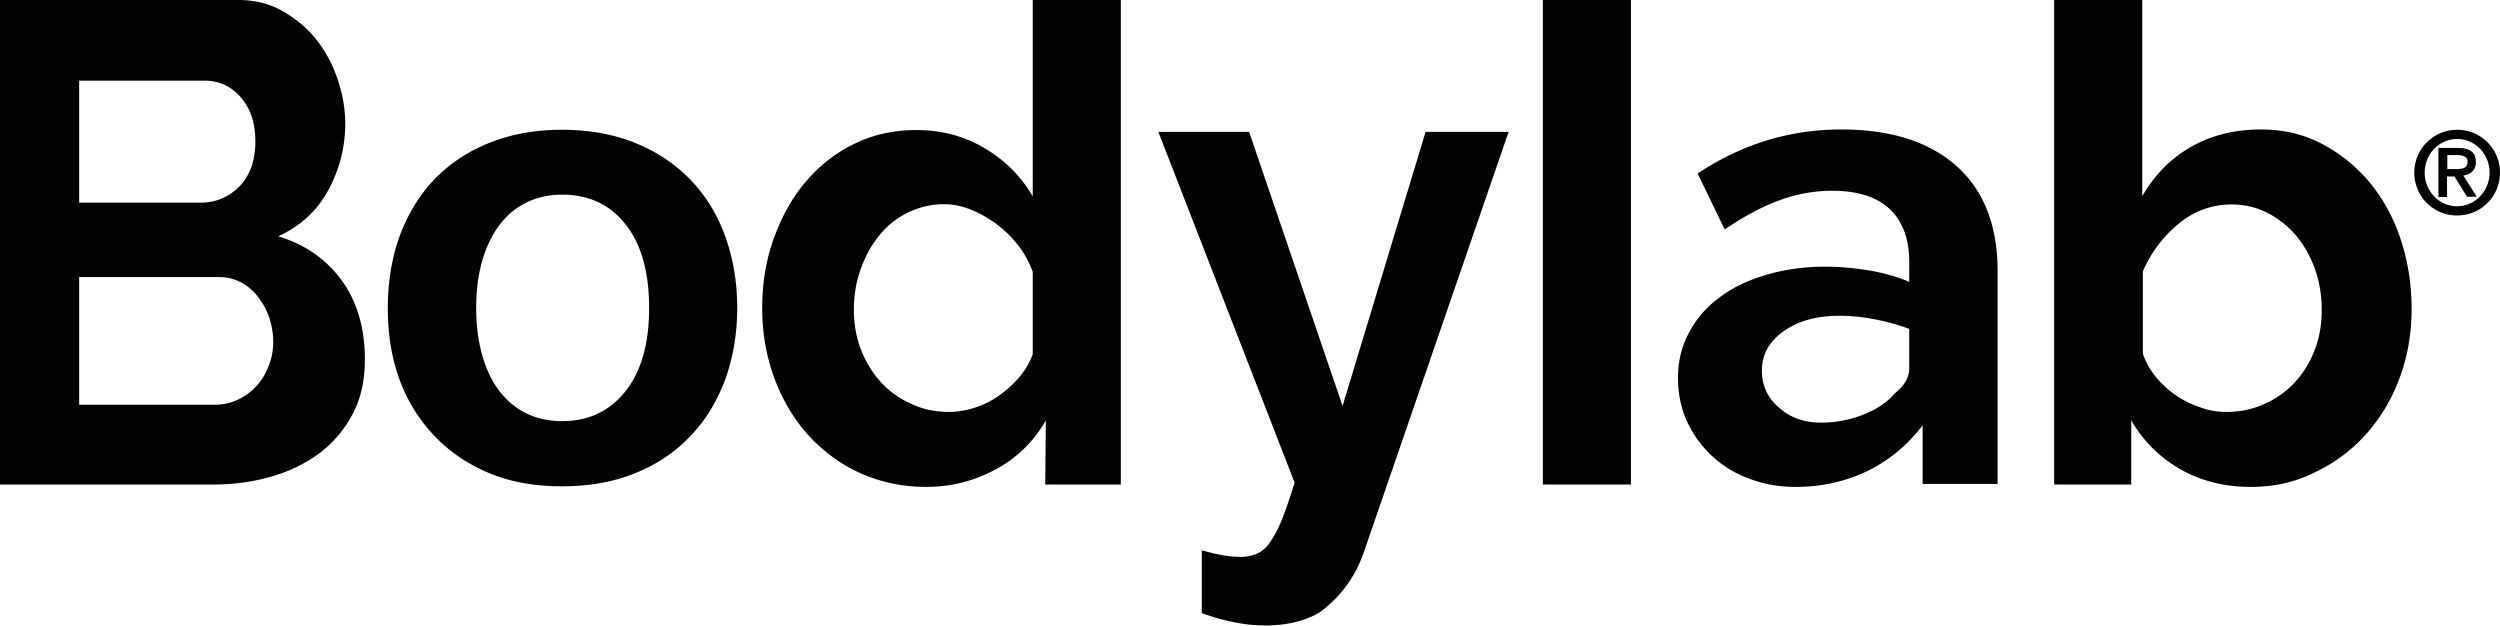
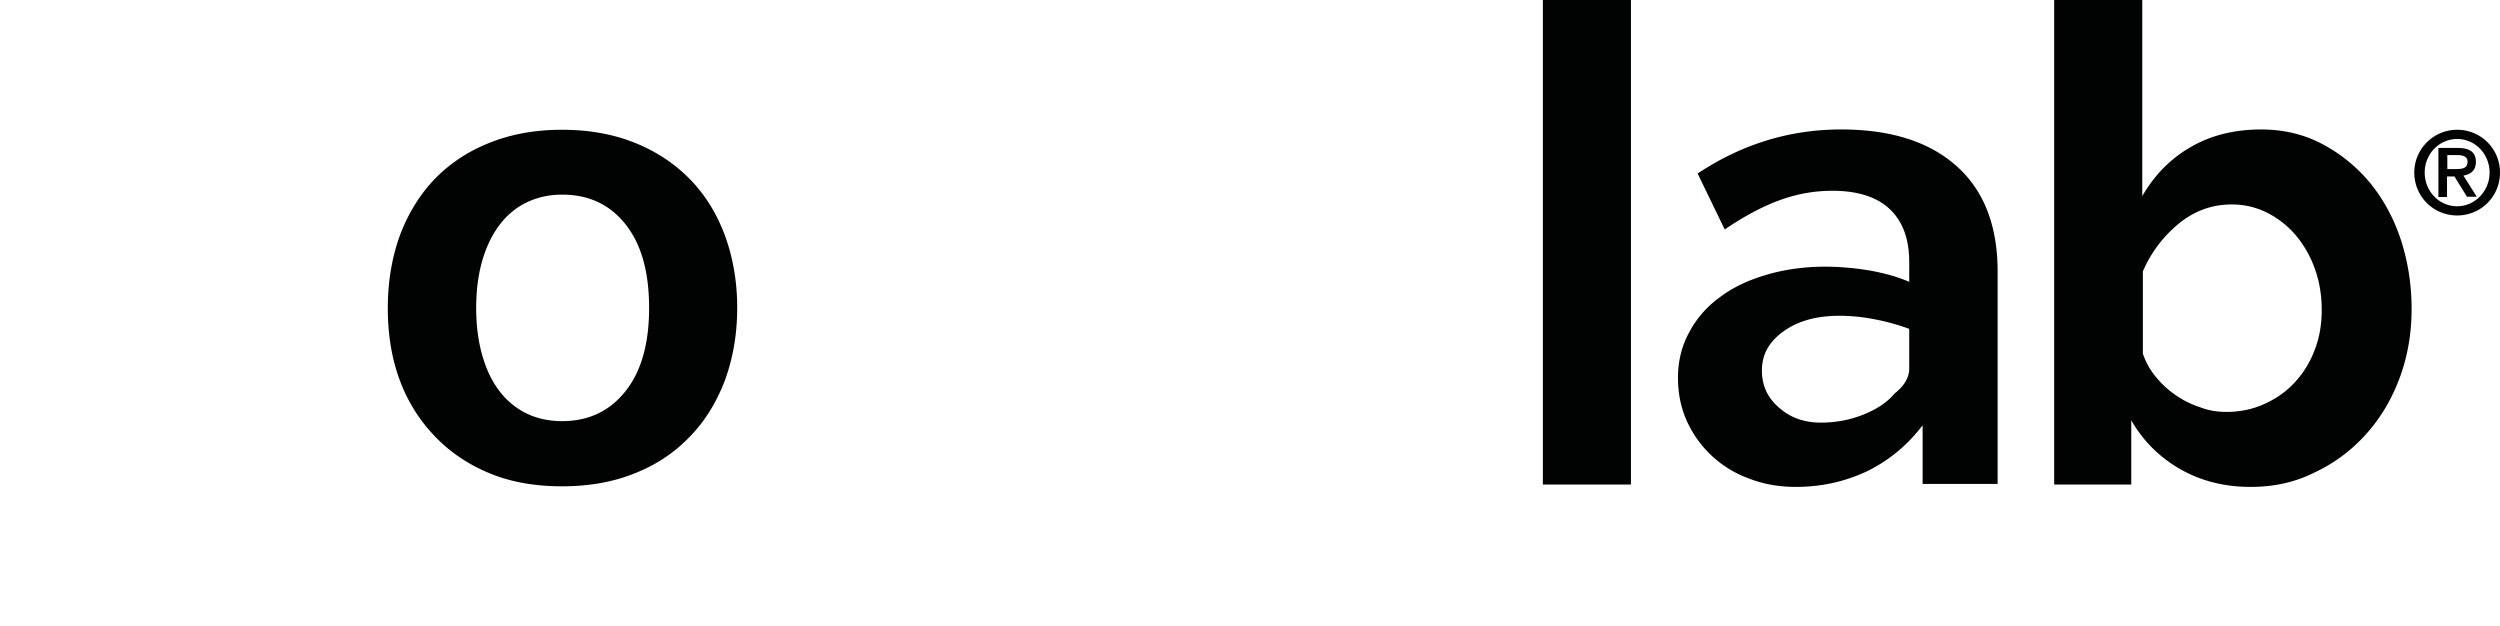
<svg xmlns="http://www.w3.org/2000/svg" xmlns:xlink="http://www.w3.org/1999/xlink" version="1.1" id="Lag_1" x="0" y="0" viewBox="0 0 84 21.02" style="enable-background:new 0 0 84 21.02" xml:space="preserve">
  <style>.st0,.st2{clip-path:url(#SVGID_2_);fill:#010202}.st2{clip-path:url(#SVGID_4_)}</style>
  <defs>
-     <path id="SVGID_1_" d="M0 0h84v21.02H0z" />
-   </defs>
+     </defs>
  <clipPath id="SVGID_2_">
    <use xlink:href="#SVGID_1_" style="overflow:visible" />
  </clipPath>
-   <path class="st0" d="M12.26 12.08c0 .69-.13 1.29-.4 1.81s-.63.95-1.09 1.31c-.46.35-1 .62-1.61.8-.61.18-1.26.28-1.96.28H0V0h8.01c.54 0 1.04.12 1.48.37.44.25.82.56 1.13.95.31.39.55.83.72 1.33.17.5.26 1 .26 1.5 0 .79-.19 1.54-.57 2.24-.38.7-.94 1.21-1.68 1.55.9.27 1.61.77 2.13 1.48.51.7.78 1.59.78 2.66m-9.6-9.37v4.1h4.07c.51 0 .95-.18 1.32-.55.35-.37.53-.87.53-1.51 0-.63-.17-1.12-.5-1.49-.32-.37-.73-.55-1.22-.55h-4.2zm6.52 8.78c0-.29-.05-.57-.14-.84-.1-.27-.23-.5-.39-.7-.16-.2-.35-.36-.57-.47-.23-.12-.47-.17-.73-.17H2.66v4.29h4.53c.28 0 .54-.05.78-.16s.45-.26.63-.45.32-.42.42-.68c.11-.26.16-.53.16-.82M31.12 16.36c-.8 0-1.53-.16-2.21-.46-.68-.31-1.26-.74-1.75-1.28s-.87-1.18-1.14-1.91c-.27-.73-.41-1.51-.41-2.36 0-.84.13-1.62.39-2.34.26-.72.61-1.36 1.07-1.9.46-.54 1-.97 1.64-1.28.63-.31 1.33-.46 2.08-.46.86 0 1.63.21 2.31.62.69.41 1.22.95 1.6 1.61V0h2.96v16.28h-2.54l.02-2.15c-.43.74-1.01 1.29-1.74 1.67-.72.38-1.48.56-2.28.56m.77-2.52c.28 0 .57-.05.86-.14a3 3 0 0 0 .82-.41c.25-.18.48-.38.68-.62.2-.24.35-.49.45-.77V9.13c-.12-.32-.28-.62-.5-.9a3.843 3.843 0 0 0-1.59-1.19c-.3-.12-.6-.18-.89-.18a2.801 2.801 0 0 0-2.19 1.07c-.27.33-.47.71-.62 1.14-.15.43-.22.87-.22 1.33 0 .49.08.94.24 1.35.16.41.38.77.66 1.08.28.31.61.55 1.01.73.39.19.82.28 1.29.28M40.38 20.6v-2.11c.25.07.49.13.73.17.24.04.43.05.6.05.19 0 .37-.04.53-.11.16-.07.31-.2.44-.39s.27-.44.4-.77.27-.74.42-1.22L38.92 4.43h3.05l3.14 9.21 2.79-9.21h2.79l-4.86 14.11c-.28.82-.76 1.48-1.44 2 0 0-1.36 1.03-4.01.06" />
  <path style="fill:#010202" d="M51.84 0h2.96v16.28h-2.96z" />
  <defs>
    <path id="SVGID_3_" d="M0 0h84v21.02H0z" />
  </defs>
  <clipPath id="SVGID_4_">
    <use xlink:href="#SVGID_3_" style="overflow:visible" />
  </clipPath>
  <path class="st2" d="M60.34 16.36c-.56 0-1.08-.09-1.57-.28a3.652 3.652 0 0 1-2.09-1.93c-.2-.44-.3-.93-.3-1.46 0-.54.12-1.05.37-1.51.24-.46.58-.86 1.02-1.18.43-.33.95-.58 1.56-.76.6-.18 1.27-.28 1.99-.28.52 0 1.02.05 1.51.13.49.09.93.21 1.32.38V8.8c0-.77-.22-1.36-.65-1.77-.43-.41-1.08-.62-1.93-.62-.62 0-1.22.11-1.81.33-.59.22-1.19.55-1.81.97l-.91-1.88c1.49-.99 3.1-1.48 4.82-1.48 1.67 0 2.96.41 3.88 1.23.92.82 1.38 2 1.38 3.55v7.13H64.6v-1.97c-.52.68-1.14 1.19-1.88 1.55-.75.35-1.54.52-2.38.52m.84-2.16c.5 0 .98-.09 1.43-.27.45-.18.8-.41 1.05-.71.32-.25.49-.53.49-.84v-1.33c-.35-.13-.74-.24-1.15-.32-.41-.08-.81-.12-1.19-.12-.77 0-1.39.17-1.88.52s-.73.78-.73 1.32c0 .5.19.92.58 1.25.37.33.84.5 1.4.5M75.62 16.36c-.88 0-1.67-.2-2.37-.6-.69-.4-1.24-.94-1.64-1.64v2.16h-2.59V0h2.96v6.59c.41-.71.95-1.26 1.63-1.65.67-.39 1.46-.59 2.36-.59.75 0 1.44.16 2.06.49.62.33 1.15.76 1.6 1.3.45.55.8 1.19 1.04 1.92.24.74.36 1.51.36 2.32 0 .84-.14 1.62-.41 2.34-.27.72-.65 1.35-1.14 1.89-.49.54-1.06.96-1.72 1.27-.66.33-1.37.48-2.14.48m-.82-2.52c.47 0 .91-.09 1.31-.28.4-.18.74-.43 1.02-.74s.5-.67.65-1.08c.16-.41.23-.86.23-1.33 0-.47-.07-.92-.22-1.35-.15-.43-.36-.8-.63-1.13a3.11 3.11 0 0 0-.96-.77c-.37-.19-.77-.29-1.22-.29-.66 0-1.26.22-1.78.65-.52.43-.93.97-1.2 1.6v2.76c.1.3.25.56.45.8a3.22 3.22 0 0 0 1.49 1.01c.29.11.58.15.86.15M82.56 4.36c.8 0 1.44.64 1.44 1.44 0 .8-.64 1.44-1.44 1.44s-1.44-.64-1.44-1.44c0-.8.65-1.44 1.44-1.44m1.09 1.44c0-.62-.48-1.13-1.09-1.13-.6 0-1.09.5-1.09 1.13 0 .62.48 1.13 1.09 1.13.6 0 1.09-.51 1.09-1.13m-1.18.13h-.25v.69h-.29V4.97h.64c.41 0 .62.14.62.47 0 .3-.19.42-.42.46l.45.71h-.33l-.42-.68zm.05-.25c.21 0 .39-.02.39-.25 0-.19-.2-.22-.36-.22h-.32v.47h.29zM21.02 13.14c-.53.67-1.24 1.01-2.13 1.01-.59 0-1.1-.15-1.54-.46-.44-.31-.77-.75-1-1.32-.23-.58-.35-1.25-.35-2.02 0-.78.12-1.46.36-2.04.24-.58.58-1.02 1.01-1.32.44-.3.95-.45 1.52-.45.89 0 1.6.33 2.13 1 .53.67.79 1.6.79 2.81 0 1.19-.26 2.12-.79 2.79m3.34-5.22c-.27-.73-.66-1.37-1.18-1.9-.52-.53-1.14-.94-1.87-1.23-.73-.29-1.54-.43-2.43-.43-.88 0-1.68.14-2.41.43-.72.28-1.34.69-1.85 1.21-.51.53-.9 1.16-1.18 1.9-.27.74-.41 1.56-.41 2.45 0 .89.13 1.69.4 2.42s.67 1.36 1.19 1.9c.52.54 1.14.95 1.85 1.24.71.29 1.51.43 2.41.43.9 0 1.71-.14 2.43-.43.72-.28 1.34-.69 1.86-1.23.52-.53.91-1.17 1.19-1.91.27-.74.41-1.55.41-2.43 0-.87-.14-1.68-.41-2.42" />
</svg>